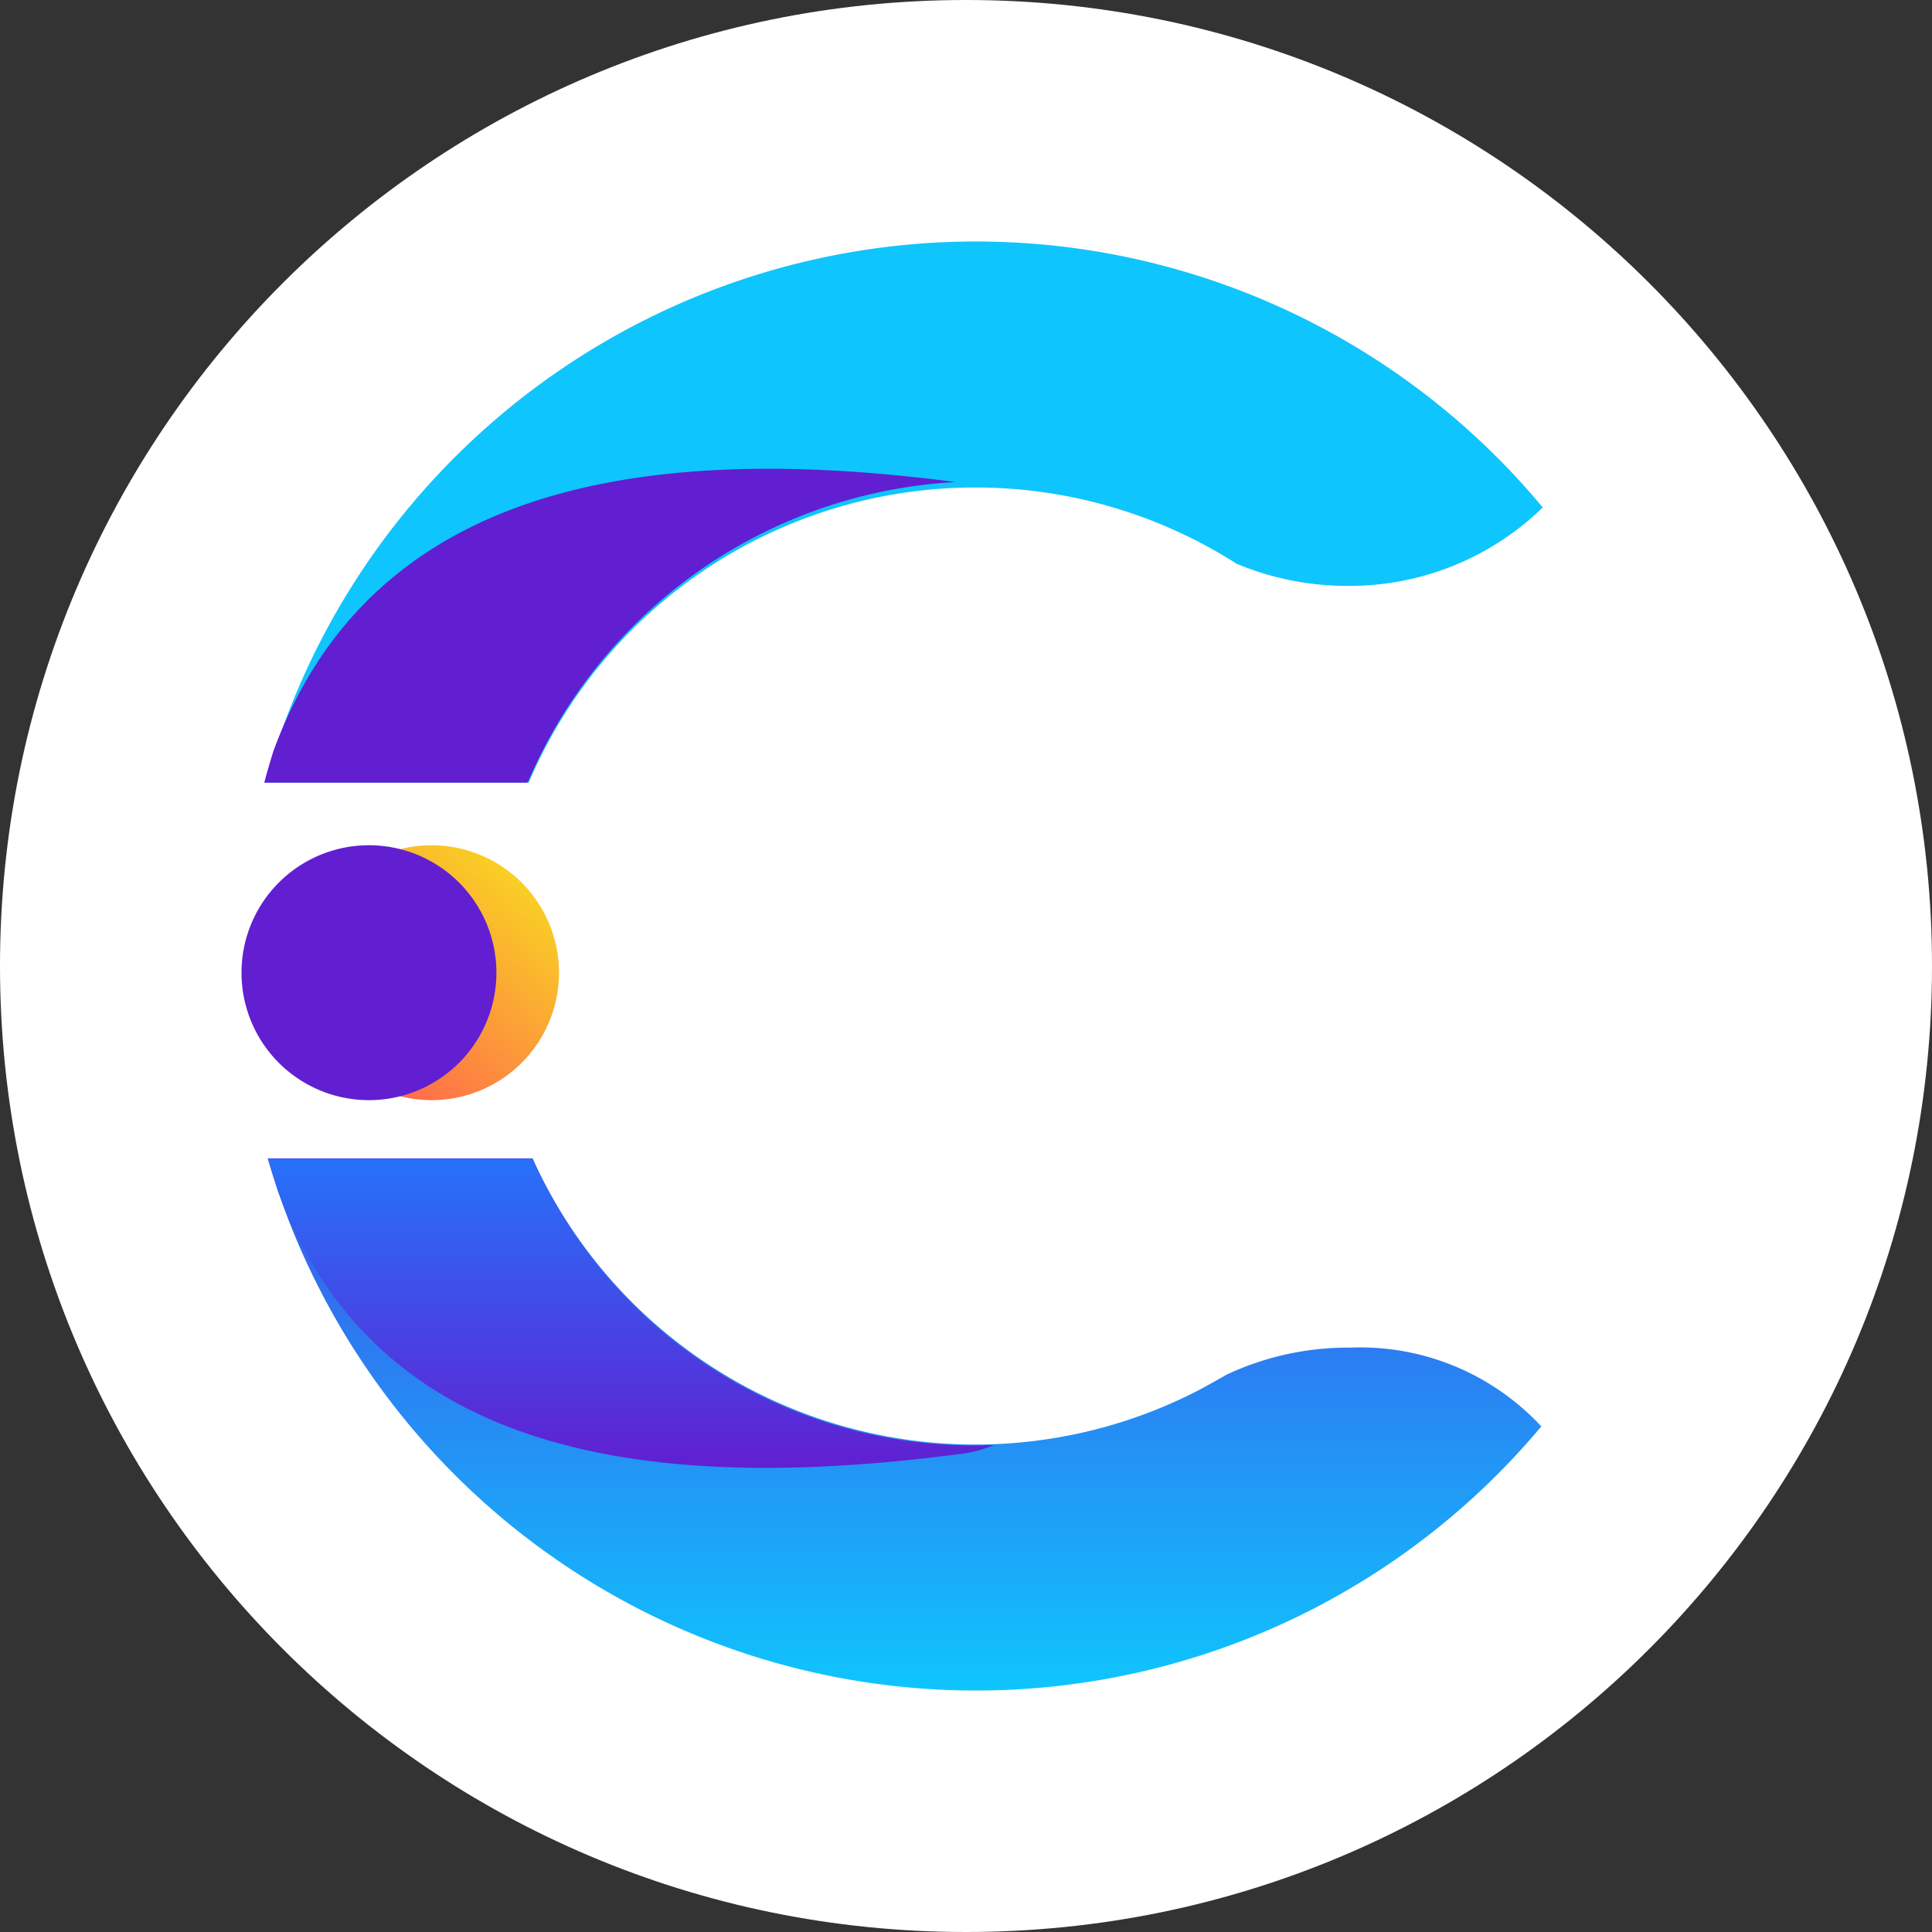
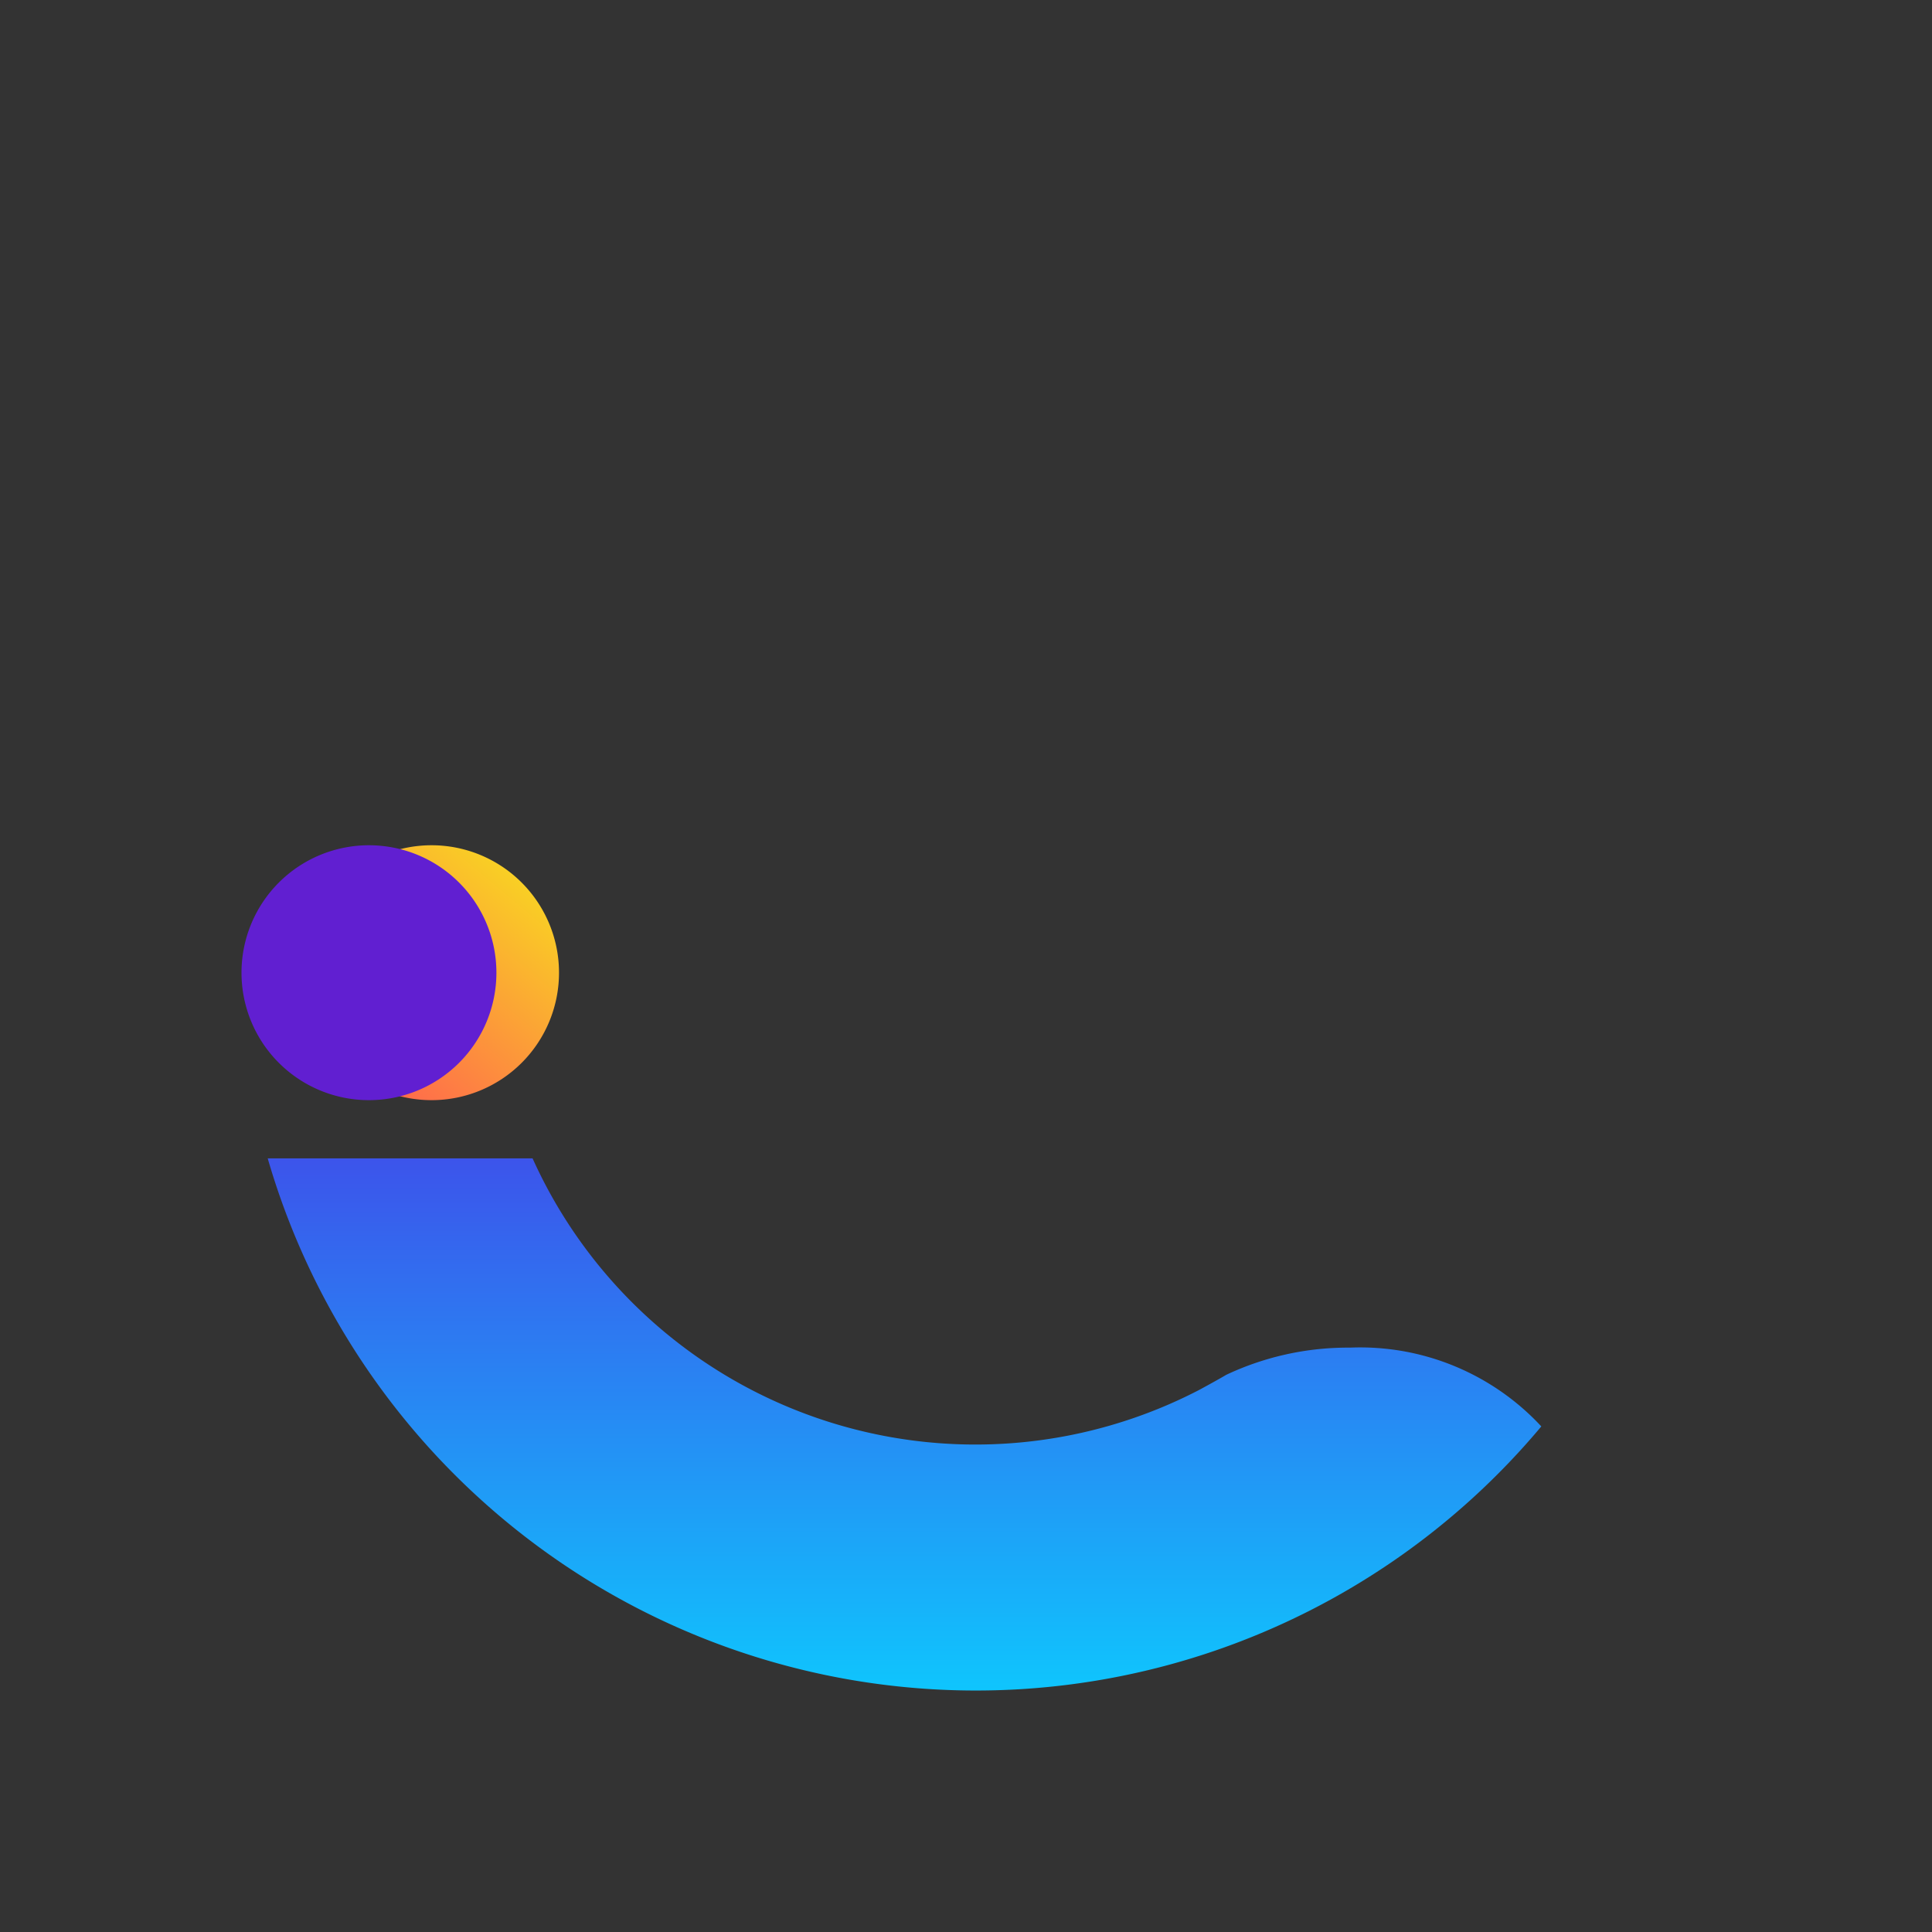
<svg xmlns="http://www.w3.org/2000/svg" width="32" height="32" fill="none">
  <rect width="100%" height="100%" fill="#333333" stroke="none" />
  <defs>
    <linearGradient id="cos__a" x1="14.981" x2="14.981" y1="28" y2="19.186" gradientUnits="userSpaceOnUse">
      <stop stop-color="#0FC5FD" />
      <stop offset="1" stop-color="#3C54EB" />
    </linearGradient>
    <linearGradient id="cos__b" x1="10.455" x2="10.455" y1="19.2" y2="24.312" gradientUnits="userSpaceOnUse">
      <stop stop-color="#2672FA" />
      <stop offset="1" stop-color="#611FD1" />
    </linearGradient>
    <linearGradient id="cos__c" x1="321.24" x2="321.24" y1="39.852" y2="120.187" gradientUnits="userSpaceOnUse">
      <stop stop-color="#0FC5FD" />
      <stop offset="1" stop-color="#3C54EB" />
    </linearGradient>
    <linearGradient id="cos__d" x1="120.013" x2="120.013" y1="75.149" y2="48.127" gradientUnits="userSpaceOnUse">
      <stop stop-color="#2672FA" />
      <stop offset="1" stop-color="#611FD1" />
    </linearGradient>
    <linearGradient id="cos__e" x1="5.766" x2="8.528" y1="17.759" y2="14.466" gradientUnits="userSpaceOnUse">
      <stop stop-color="#FF664D" />
      <stop offset="1" stop-color="#F9D024" />
    </linearGradient>
    <linearGradient id="cos__f" x1="22.974" x2="36.631" y1="87.754" y2="76.295" gradientUnits="userSpaceOnUse">
      <stop stop-color="#2672FA" />
      <stop offset="1" stop-color="#611FD1" />
    </linearGradient>
  </defs>
-   <path fill="#fff" d="M16 32c8.837 0 16-7.163 16-16S24.837 0 16 0 0 7.163 0 16s7.163 16 16 16Z" />
  <path fill="url(#cos__a)" d="M22.361 22.321a4.729 4.729 0 0 0-2.05.45c-.139.083-.437.244-.442.247a8.045 8.045 0 0 1-11.048-3.832H4.434a12.212 12.212 0 0 0 21.095 4.44 4.092 4.092 0 0 0-3.168-1.305Z" />
-   <path fill="url(#cos__b)" d="M16.149 23.941a8.006 8.006 0 0 1-7.219-4.507 1.895 1.895 0 0 1-.11-.219l-.022-.015H4.45c.047.176.097.35.152.523 1.568 4.266 5.862 5.071 11.296 4.36.194-.023.384-.072.564-.149a8.075 8.075 0 0 1-.312.007Z" />
-   <path fill="url(#cos__c)" d="M20.484 9.338a4.731 4.731 0 0 0 1.834.366 4.586 4.586 0 0 0 3.235-1.299 12.21 12.21 0 0 0-21.16 4.558h4.364a8.042 8.042 0 0 1 11.726-3.625h.001Z" />
-   <path fill="url(#cos__d)" d="M8.748 12.947a8.186 8.186 0 0 1 7.077-4.963c-5.434-.712-9.728.19-11.296 4.455a11.65 11.65 0 0 0-.152.524h4.348l.023-.016Z" />
  <path fill="url(#cos__e)" d="M7.148 18.222a2.111 2.111 0 1 0 0-4.222 2.111 2.111 0 0 0 0 4.222Z" />
  <path fill="url(#cos__f)" d="M6.111 18.222a2.111 2.111 0 1 0 0-4.222 2.111 2.111 0 0 0 0 4.222Z" />
</svg>